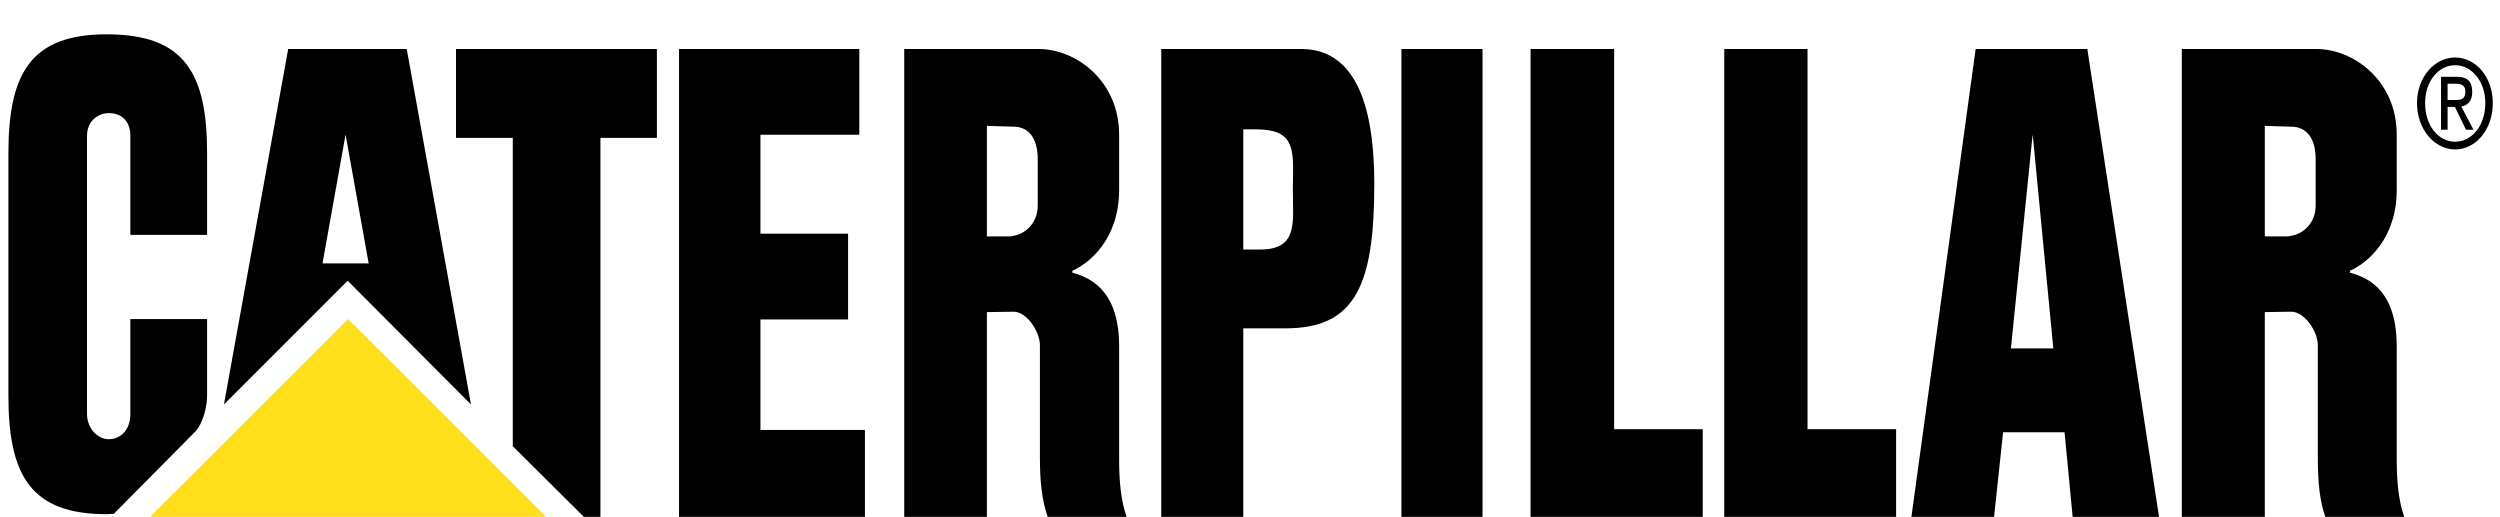
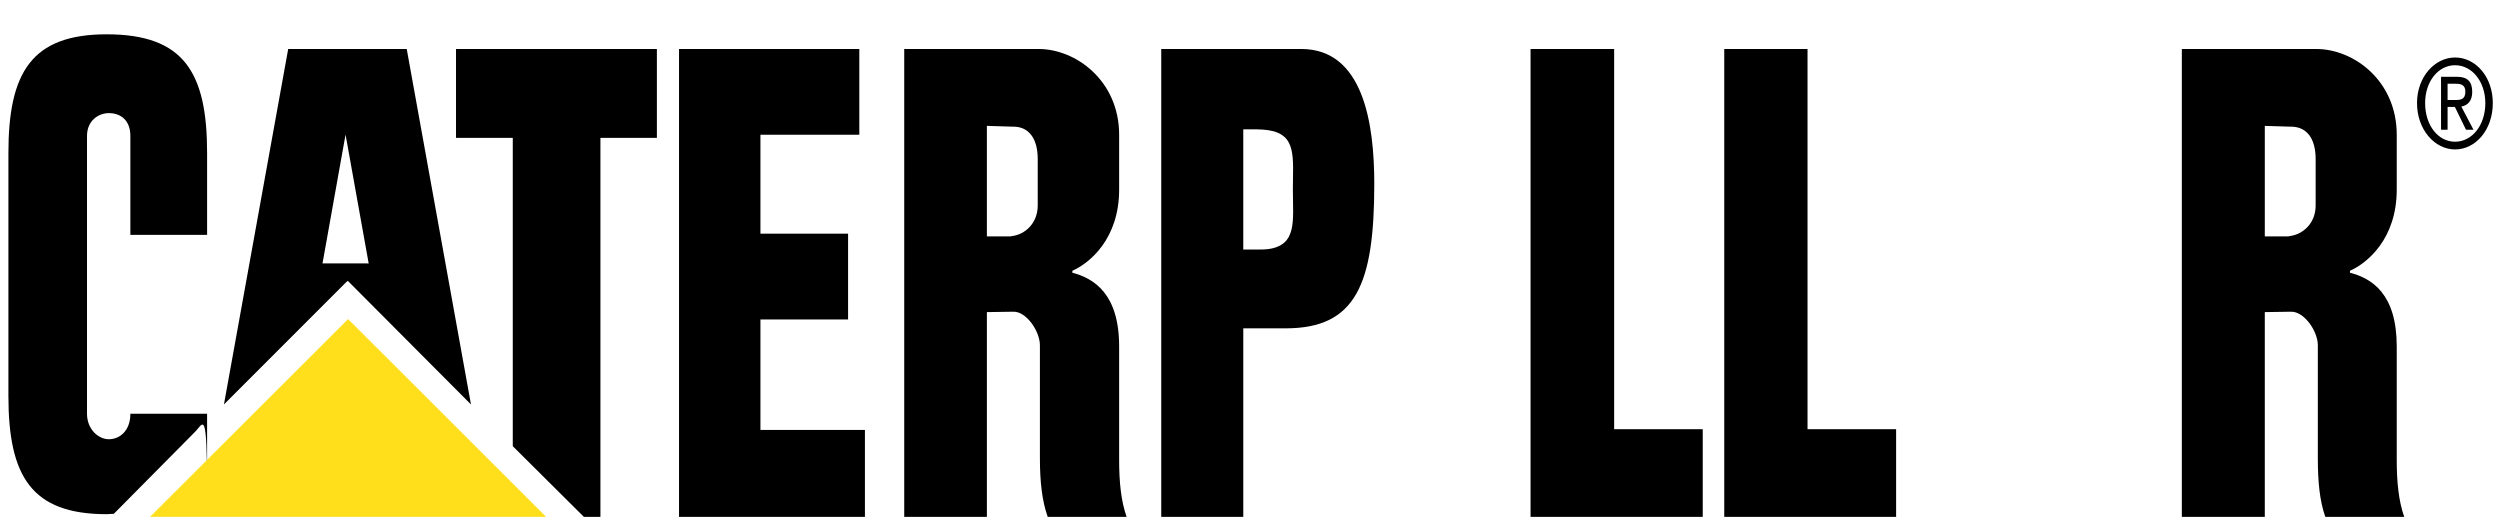
<svg xmlns="http://www.w3.org/2000/svg" version="1.1" id="Layer_1" x="0px" y="0px" width="800px" height="165.404px" viewBox="0 0 800 165.404" enable-background="new 0 0 800 165.404" xml:space="preserve">
  <g>
    <path d="M785.623,18.398c-6.489,0-12.178,6.182-12.178,14.589c0,8.531,5.688,14.836,12.178,14.836   c6.587,0,12.077-6.306,12.077-14.836C797.7,24.58,792.21,18.398,785.623,18.398z M785.623,45.351   c-5.391,0-9.583-5.192-9.583-12.363c0-6.924,4.192-12.117,9.583-12.117c5.39,0,9.681,5.192,9.681,12.117   C795.304,40.158,791.013,45.351,785.623,45.351z" />
    <path d="M791.112,29.401c0-3.338-1.597-4.822-4.79-4.822h-0.699h-4.492v16.938h2.096v-7.295h2.296l0.101,0.124l3.492,7.171h2.396   l-3.894-7.418C789.615,33.729,791.112,32.369,791.112,29.401z M783.227,31.998v-5.193h2.396h0.398c1.398,0,2.896,0.371,2.896,2.473   c0,2.597-1.497,2.72-3.294,2.72H783.227z" />
  </g>
-   <path d="M62.279,138.328l-25.851,26.087c-0.798,0-1.597,0.124-2.295,0.124c-24.055,0-31.441-12.116-31.441-37.833v-77.77  c0-25.716,7.386-37.957,31.441-37.957c24.753,0,32.14,12.241,32.14,37.957v26.212H41.718V43.496c0-4.821-2.895-7.295-6.888-7.295  c-3.393,0-6.987,2.474-6.987,7.295v88.897c0,4.945,3.594,8.16,6.987,8.16c3.394,0,6.888-2.598,6.888-8.16V102.1h24.554v24.605  C66.272,129.795,65.074,135.608,62.279,138.328z" />
+   <path d="M62.279,138.328l-25.851,26.087c-0.798,0-1.597,0.124-2.295,0.124c-24.055,0-31.441-12.116-31.441-37.833v-77.77  c0-25.716,7.386-37.957,31.441-37.957c24.753,0,32.14,12.241,32.14,37.957v26.212H41.718V43.496c0-4.821-2.895-7.295-6.888-7.295  c-3.393,0-6.987,2.474-6.987,7.295v88.897c0,4.945,3.594,8.16,6.987,8.16c3.394,0,6.888-2.598,6.888-8.16h24.554v24.605  C66.272,129.795,65.074,135.608,62.279,138.328z" />
  <path d="M130.152,15.678h-19.563H92.223L71.661,129.425l38.928-38.946l0.698-0.618l39.426,39.564L130.152,15.678z M110.589,84.297  h-7.387l7.387-41.295v0.124l7.386,41.172H110.589z" />
  <polygon points="186.846,165.404 164.088,142.779 164.088,44.115 145.923,44.115 145.923,15.678 210.202,15.678 210.202,44.115   192.136,44.115 192.136,165.404 " />
  <polygon points="217.289,165.404 276.776,165.404 276.776,137.584 243.34,137.584 243.34,102.225 271.387,102.225 271.387,74.777   243.34,74.777 243.34,43.125 274.98,43.125 274.98,15.678 217.289,15.678 " />
  <path d="M358.125,147.229v-36.35c0-16.814-7.985-21.76-14.972-23.615v-0.618c5.59-2.474,14.972-10.262,14.972-25.963V43.125  c0-17.31-13.875-27.448-25.752-27.448h-8.384h-34.635v149.726h26.45V99.875l8.185-0.125h0.299c4.092-0.122,8.484,6.184,8.484,10.758  v36.102c0,7.544,0.698,13.724,2.496,18.794h25.252C358.723,160.333,358.125,154.154,358.125,147.229z M332.073,65.75  c0,5.812-4.192,9.273-8.085,9.769c-0.299,0.123-0.699,0.123-0.999,0.123h-7.186V40.281l8.185,0.248h0.499  c4.891,0.124,7.586,3.957,7.586,10.386V65.75z" />
  <path d="M766.956,147.229v-36.35c0-16.814-7.884-21.76-14.971-23.615v-0.618c5.59-2.474,14.971-10.262,14.971-25.963V43.125  c0-17.31-13.773-27.448-25.75-27.448h-8.386h-34.634v149.726h26.549V99.875l8.085-0.125h0.301c4.191-0.122,8.584,6.184,8.584,10.758  v36.102c0,7.544,0.599,13.724,2.396,18.794h25.251C767.557,160.333,766.956,154.154,766.956,147.229z M741.006,65.75  c0,5.812-4.191,9.273-8.186,9.769c-0.298,0.123-0.598,0.123-0.896,0.123h-7.188V40.281l8.085,0.248h0.5  c4.99,0.124,7.686,3.957,7.686,10.386V65.75z" />
  <path d="M416.415,15.678h-10.68H371.6v149.726h26.25v-60.336h7.886h5.688c22.458,0,28.348-14.095,28.348-46.24  C439.771,39.292,436.179,15.678,416.415,15.678z M405.735,79.722c-0.899,0.123-1.797,0.123-2.895,0.123h-4.992V41.395h4.392  c1.299,0,2.496,0.124,3.494,0.248c9.382,1.36,7.985,8.778,7.985,19.163C413.721,70.573,415.218,78.486,405.735,79.722z" />
-   <rect x="448.455" y="15.678" width="25.951" height="149.726" />
  <polygon points="489.777,165.404 544.875,165.404 544.875,137.338 516.527,137.338 516.527,15.678 489.777,15.678 " />
  <polygon points="551.761,165.404 606.758,165.404 606.758,137.338 578.41,137.338 578.41,15.678 551.761,15.678 " />
-   <path d="M667.943,15.678h-17.667H632.21l-20.561,149.726h26.45l2.895-27.076h9.282h10.38l2.595,27.076H690.9L667.943,15.678z   M650.276,111.498h-6.787l6.787-66.765l0.199-1.607l6.588,68.372H650.276z" />
  <polygon fill="#FFDF1C" points="111.388,102.1 48.006,165.404 174.768,165.404 " />
</svg>